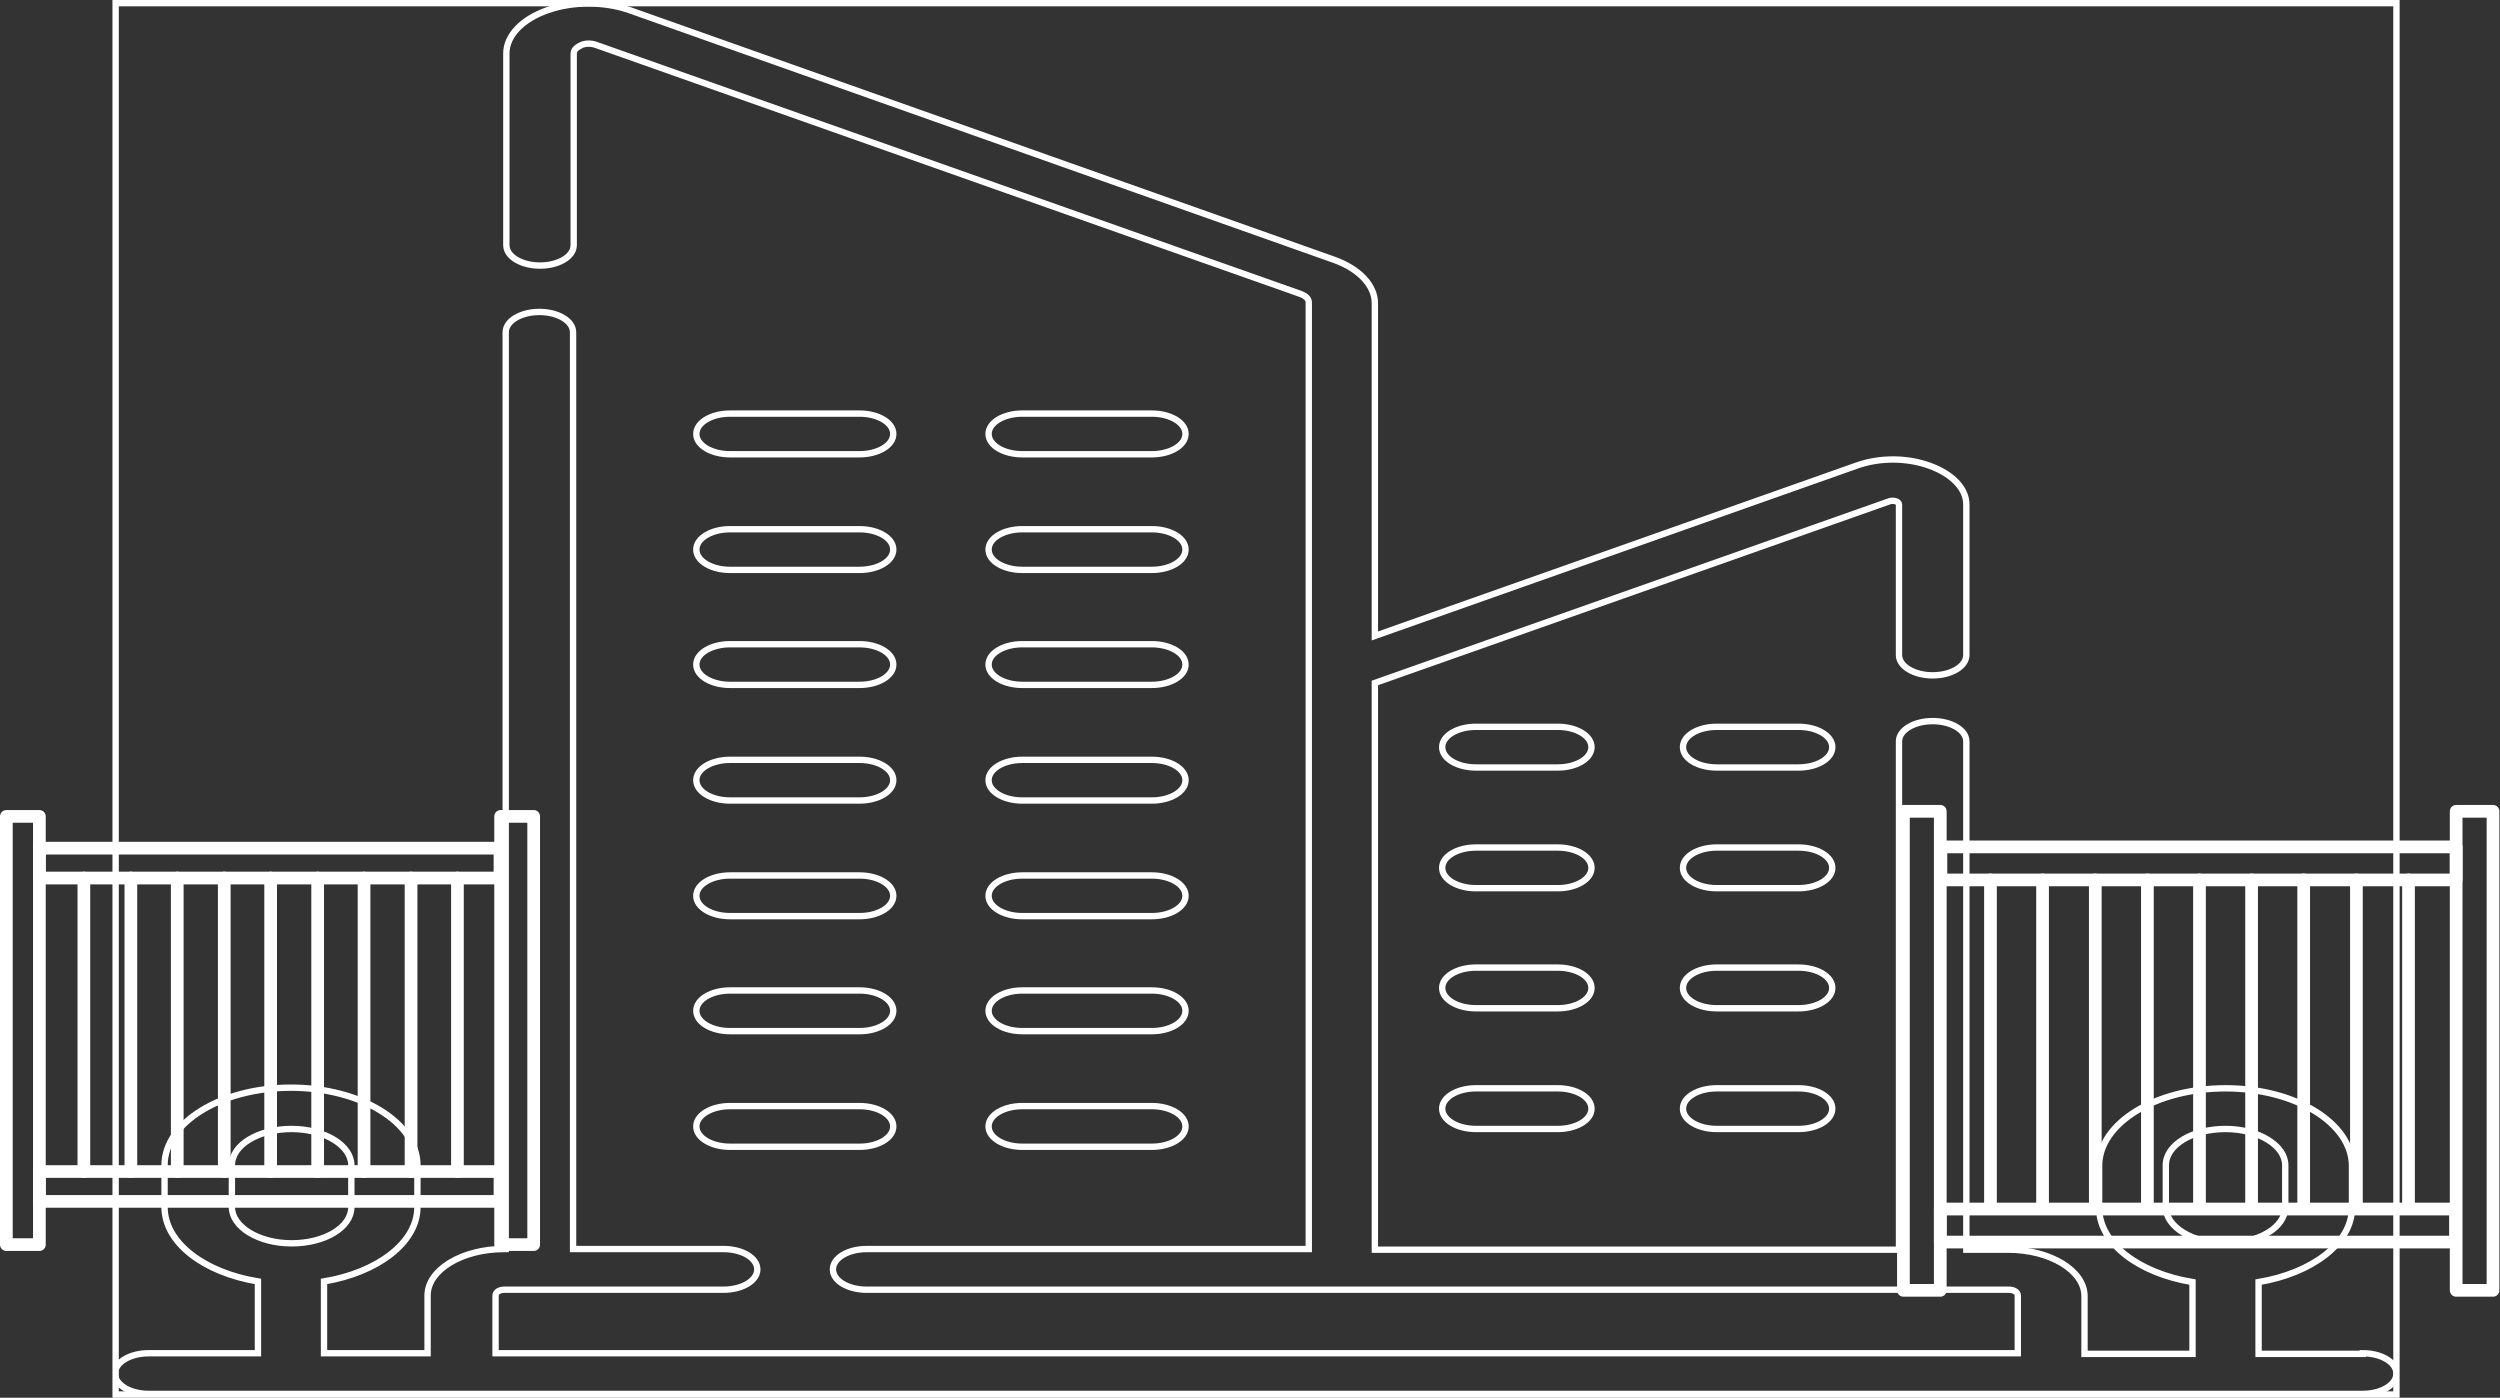
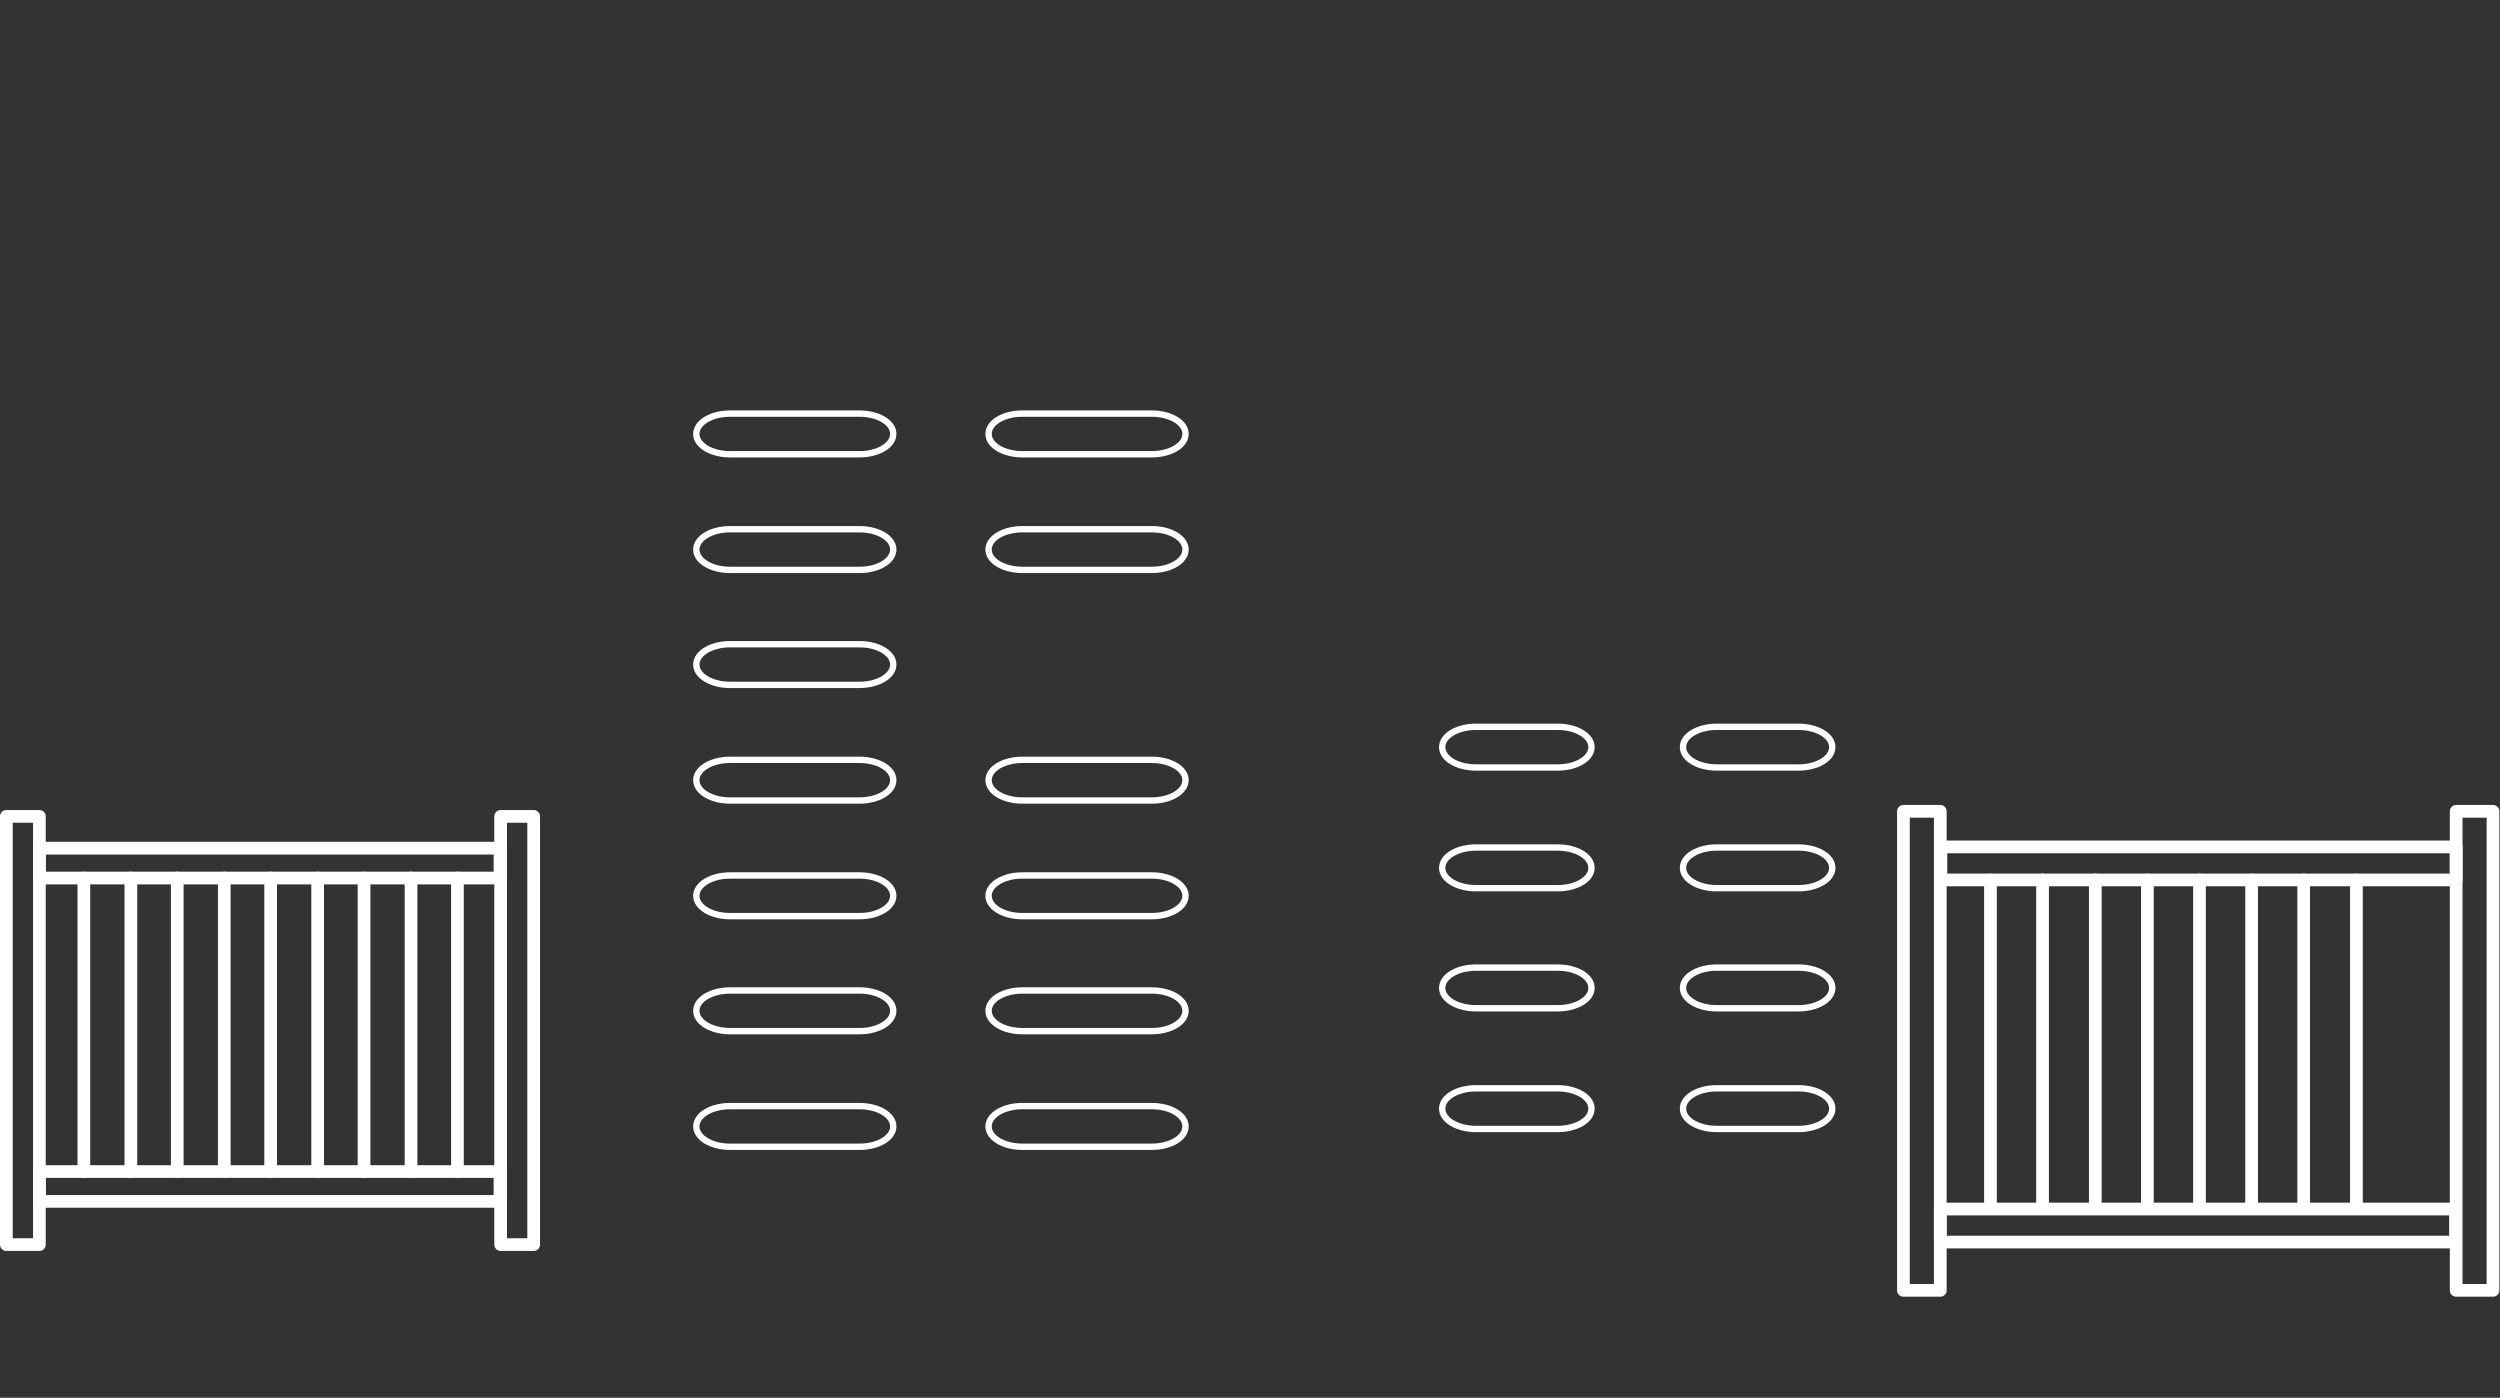
<svg xmlns="http://www.w3.org/2000/svg" id="Layer_1" data-name="Layer 1" viewBox="0 0 393.5 220">
  <rect x="0" y="0" width="393.5" height="220" fill="#333333" stroke="none" />
  <defs>
    <style>      .cls-1 {        stroke-linecap: round;        stroke-linejoin: round;        stroke-width: 2px;      }      .cls-1, .cls-2 {        fill: none;        stroke: #fff;      }      .cls-2 {        stroke-miterlimit: 10;      }      .cls-3 {        clip-path: url(#clippath);      }    </style>
    <clipPath id="clippath">
      <rect class="cls-2" x="18.2" y=".5" width="359" height="219" />
    </clipPath>
  </defs>
  <g>
    <rect class="cls-1" x="1" y="128.5" width="5.2" height="67.4" />
    <rect class="cls-1" x="78.8" y="128.5" width="5.2" height="67.4" />
    <rect class="cls-1" x="40.1" y="99.6" width="4.7" height="72.5" transform="translate(178.3 93.4) rotate(90)" />
    <rect class="cls-1" x="40.1" y="150.5" width="4.7" height="72.5" transform="translate(229.2 144.3) rotate(90)" />
    <line class="cls-1" x1="13.2" y1="138.2" x2="13.2" y2="184.4" />
    <line class="cls-1" x1="20.6" y1="138.2" x2="20.6" y2="184.4" />
    <line class="cls-1" x1="27.9" y1="138.2" x2="27.9" y2="184.4" />
    <line class="cls-1" x1="35.3" y1="138.2" x2="35.3" y2="184.4" />
    <line class="cls-1" x1="42.6" y1="138.2" x2="42.6" y2="184.4" />
    <line class="cls-1" x1="50" y1="138.2" x2="50" y2="184.4" />
    <line class="cls-1" x1="57.3" y1="138.2" x2="57.3" y2="184.4" />
    <line class="cls-1" x1="64.7" y1="138.2" x2="64.7" y2="184.4" />
    <line class="cls-1" x1="72" y1="138.2" x2="72" y2="184.4" />
  </g>
  <g>
    <rect class="cls-1" x="299.6" y="127.7" width="5.8" height="75.4" />
    <rect class="cls-1" x="386.6" y="127.7" width="5.8" height="75.4" />
    <rect class="cls-1" x="343.4" y="95.3" width="5.2" height="81.1" transform="translate(481.9 -210.1) rotate(90)" />
    <rect class="cls-1" x="343.4" y="152.3" width="5.2" height="81.1" transform="translate(538.8 -153.1) rotate(90)" />
    <line class="cls-1" x1="313.3" y1="138.5" x2="313.3" y2="190.2" />
    <line class="cls-1" x1="321.5" y1="138.5" x2="321.5" y2="190.2" />
    <line class="cls-1" x1="329.8" y1="138.5" x2="329.8" y2="190.2" />
    <line class="cls-1" x1="338" y1="138.5" x2="338" y2="190.2" />
    <line class="cls-1" x1="346.2" y1="138.5" x2="346.2" y2="190.2" />
    <line class="cls-1" x1="354.4" y1="138.5" x2="354.4" y2="190.2" />
    <line class="cls-1" x1="362.6" y1="138.5" x2="362.6" y2="190.2" />
    <line class="cls-1" x1="370.9" y1="138.5" x2="370.9" y2="190.2" />
-     <line class="cls-1" x1="379.1" y1="138.5" x2="379.1" y2="190.2" />
  </g>
  <g>
-     <path class="cls-2" d="M160.9,71.5h20.4c2.9,0,5.3-1.4,5.3-3.2s-2.4-3.2-5.3-3.2h-20.4c-2.9,0-5.3,1.4-5.3,3.2s2.4,3.2,5.3,3.2h0ZM160.9,71.5" />
+     <path class="cls-2" d="M160.9,71.5h20.4c2.9,0,5.3-1.4,5.3-3.2s-2.4-3.2-5.3-3.2h-20.4c-2.9,0-5.3,1.4-5.3,3.2s2.4,3.2,5.3,3.2h0M160.9,71.5" />
    <path class="cls-2" d="M114.9,71.5h20.4c2.9,0,5.3-1.4,5.3-3.2s-2.4-3.2-5.3-3.2h-20.4c-2.9,0-5.3,1.4-5.3,3.2s2.4,3.2,5.3,3.2h0ZM114.9,71.5" />
    <path class="cls-2" d="M160.9,89.7h20.4c2.9,0,5.3-1.4,5.3-3.2s-2.4-3.2-5.3-3.2h-20.4c-2.9,0-5.3,1.4-5.3,3.2s2.4,3.2,5.3,3.2h0ZM160.9,89.7" />
    <path class="cls-2" d="M114.9,89.7h20.4c2.9,0,5.3-1.4,5.3-3.2s-2.4-3.2-5.3-3.2h-20.4c-2.9,0-5.3,1.4-5.3,3.2s2.4,3.2,5.3,3.2h0ZM114.9,89.7" />
-     <path class="cls-2" d="M160.9,107.8h20.4c2.9,0,5.3-1.4,5.3-3.2s-2.4-3.2-5.3-3.2h-20.4c-2.9,0-5.3,1.4-5.3,3.2s2.4,3.2,5.3,3.2h0ZM160.9,107.8" />
    <path class="cls-2" d="M114.9,107.8h20.4c2.9,0,5.3-1.4,5.3-3.2s-2.4-3.2-5.3-3.2h-20.4c-2.9,0-5.3,1.4-5.3,3.2s2.4,3.2,5.3,3.2h0ZM114.9,107.8" />
    <path class="cls-2" d="M160.9,126h20.4c2.9,0,5.3-1.4,5.3-3.2s-2.4-3.2-5.3-3.2h-20.4c-2.9,0-5.3,1.4-5.3,3.2s2.4,3.2,5.3,3.2h0ZM160.9,126" />
    <path class="cls-2" d="M114.9,126h20.4c2.9,0,5.3-1.4,5.3-3.2s-2.4-3.2-5.3-3.2h-20.4c-2.9,0-5.3,1.4-5.3,3.2s2.4,3.2,5.3,3.2h0ZM114.9,126" />
    <path class="cls-2" d="M160.9,144.2h20.4c2.9,0,5.3-1.4,5.3-3.2s-2.4-3.2-5.3-3.2h-20.4c-2.9,0-5.3,1.4-5.3,3.2s2.4,3.2,5.3,3.2h0ZM160.9,144.2" />
    <path class="cls-2" d="M114.9,144.2h20.4c2.9,0,5.3-1.4,5.3-3.2s-2.4-3.2-5.3-3.2h-20.4c-2.9,0-5.3,1.4-5.3,3.2s2.4,3.2,5.3,3.2h0ZM114.9,144.2" />
    <path class="cls-2" d="M160.9,162.3h20.4c2.9,0,5.3-1.4,5.3-3.2s-2.4-3.2-5.3-3.2h-20.4c-2.9,0-5.3,1.4-5.3,3.2s2.4,3.2,5.3,3.2h0ZM160.9,162.3" />
    <path class="cls-2" d="M114.9,162.3h20.4c2.9,0,5.3-1.4,5.3-3.2s-2.4-3.2-5.3-3.2h-20.4c-2.9,0-5.3,1.4-5.3,3.2s2.4,3.2,5.3,3.2h0ZM114.9,162.3" />
    <path class="cls-2" d="M160.9,180.5h20.4c2.9,0,5.3-1.4,5.3-3.2s-2.4-3.2-5.3-3.2h-20.4c-2.9,0-5.3,1.4-5.3,3.2s2.4,3.2,5.3,3.2h0ZM160.9,180.5" />
    <path class="cls-2" d="M114.9,180.5h20.4c2.9,0,5.3-1.4,5.3-3.2s-2.4-3.2-5.3-3.2h-20.4c-2.9,0-5.3,1.4-5.3,3.2s2.4,3.2,5.3,3.2h0ZM114.9,180.5" />
    <path class="cls-2" d="M283.1,114.4h-12.9c-2.9,0-5.3,1.4-5.3,3.2s2.4,3.2,5.3,3.2h12.9c2.9,0,5.3-1.4,5.3-3.2s-2.4-3.2-5.3-3.2h0ZM283.1,114.4" />
    <path class="cls-2" d="M245.2,114.4h-12.9c-2.9,0-5.3,1.4-5.3,3.2s2.4,3.2,5.3,3.2h12.9c2.9,0,5.3-1.4,5.3-3.2s-2.4-3.2-5.3-3.2h0ZM245.2,114.4" />
    <path class="cls-2" d="M283.1,133.4h-12.9c-2.9,0-5.3,1.4-5.3,3.2s2.4,3.2,5.3,3.2h12.9c2.9,0,5.3-1.4,5.3-3.2s-2.4-3.2-5.3-3.2h0ZM283.1,133.4" />
    <path class="cls-2" d="M245.2,133.4h-12.9c-2.9,0-5.3,1.4-5.3,3.2s2.4,3.2,5.3,3.2h12.9c2.9,0,5.3-1.4,5.3-3.2s-2.4-3.2-5.3-3.2h0ZM245.2,133.4" />
    <path class="cls-2" d="M283.1,152.3h-12.9c-2.9,0-5.3,1.4-5.3,3.2s2.4,3.2,5.3,3.2h12.9c2.9,0,5.3-1.4,5.3-3.2s-2.4-3.2-5.3-3.2h0ZM283.1,152.3" />
    <path class="cls-2" d="M245.2,152.3h-12.9c-2.9,0-5.3,1.4-5.3,3.2s2.4,3.2,5.3,3.2h12.9c2.9,0,5.3-1.4,5.3-3.2s-2.4-3.2-5.3-3.2h0ZM245.2,152.3" />
    <path class="cls-2" d="M283.1,171.3h-12.9c-2.9,0-5.3,1.4-5.3,3.2s2.4,3.2,5.3,3.2h12.9c2.9,0,5.3-1.4,5.3-3.2s-2.4-3.2-5.3-3.2h0ZM283.1,171.3" />
    <g>
      <g class="cls-3">
        <path class="cls-2" d="M245.2,171.3h-12.9c-2.9,0-5.3,1.4-5.3,3.2s2.4,3.2,5.3,3.2h12.9c2.9,0,5.3-1.4,5.3-3.2s-2.4-3.2-5.3-3.2h0ZM245.2,171.3" />
-         <path class="cls-2" d="M371.9,213.1h-16.4v-11.3c8.4-1.4,14.7-6.1,14.7-11.7v-6.6c0-6.7-8.9-12.2-19.9-12.2s-19.9,5.5-19.9,12.2v6.6c0,5.6,6.2,10.3,14.7,11.7v11.3h-17v-9.1c0-4-5.4-7.3-12-7.3h-6.6v-80c0-1.8-2.4-3.2-5.3-3.2s-5.3,1.4-5.3,3.2v80h-82.5v-89.2l81-28.6c.3-.1.7-.1,1,0,.3.1.5.3.5.5v23.7c0,1.8,2.4,3.2,5.3,3.2s5.3-1.4,5.3-3.2v-23.7c0-2.5-2.2-4.8-5.8-6.1-3.6-1.3-7.9-1.3-11.5,0l-75.8,26.8v-52.4c0-2.8-2.5-5.4-6.4-6.8L99.1,1.6c-4-1.4-8.9-1.4-12.9,0-4,1.4-6.5,4-6.5,6.8v30.2c0,1.8,2.4,3.2,5.3,3.2s5.3-1.4,5.3-3.2V8.4c0-.7.8-1.1,1.2-1.3.4-.2,1.4-.4,2.4,0l110.9,39.2c.7.3,1.2.7,1.2,1.3v149h-69.6c-2.9,0-5.3,1.4-5.3,3.2s2.4,3.2,5.3,3.2h179.8c.8,0,1.4.4,1.4.9v9.1H78v-9.1c0-.5.6-.9,1.4-.9h34.5c2.9,0,5.3-1.4,5.3-3.2s-2.4-3.2-5.3-3.2h-23.7V52.3c0-1.8-2.4-3.2-5.3-3.2s-5.3,1.4-5.3,3.2v144.3h-.3c-6.6,0-12,3.3-12,7.3v9.1h-16.3v-11.3c8.4-1.4,14.7-6.1,14.7-11.7v-6.6c0-6.7-8.9-12.2-19.9-12.2s-19.9,5.5-19.9,12.2v6.6c0,5.6,6.2,10.3,14.7,11.7v11.3h-17.2c-2.9,0-5.3,1.4-5.3,3.2s2.4,3.2,5.3,3.2h348.5c2.9,0,5.3-1.4,5.3-3.2s-2.4-3.2-5.3-3.2h0ZM340.9,190v-6.6c0-3.2,4.2-5.7,9.4-5.7s9.4,2.6,9.4,5.7v6.6c0,3.2-4.2,5.7-9.4,5.7s-9.4-2.6-9.4-5.7h0ZM36.5,190v-6.6c0-3.2,4.2-5.7,9.4-5.7s9.4,2.6,9.4,5.7v6.6c0,3.2-4.2,5.7-9.4,5.7s-9.4-2.6-9.4-5.7h0ZM36.5,190" />
      </g>
-       <rect class="cls-2" x="18.2" y=".5" width="359" height="219" />
    </g>
  </g>
</svg>